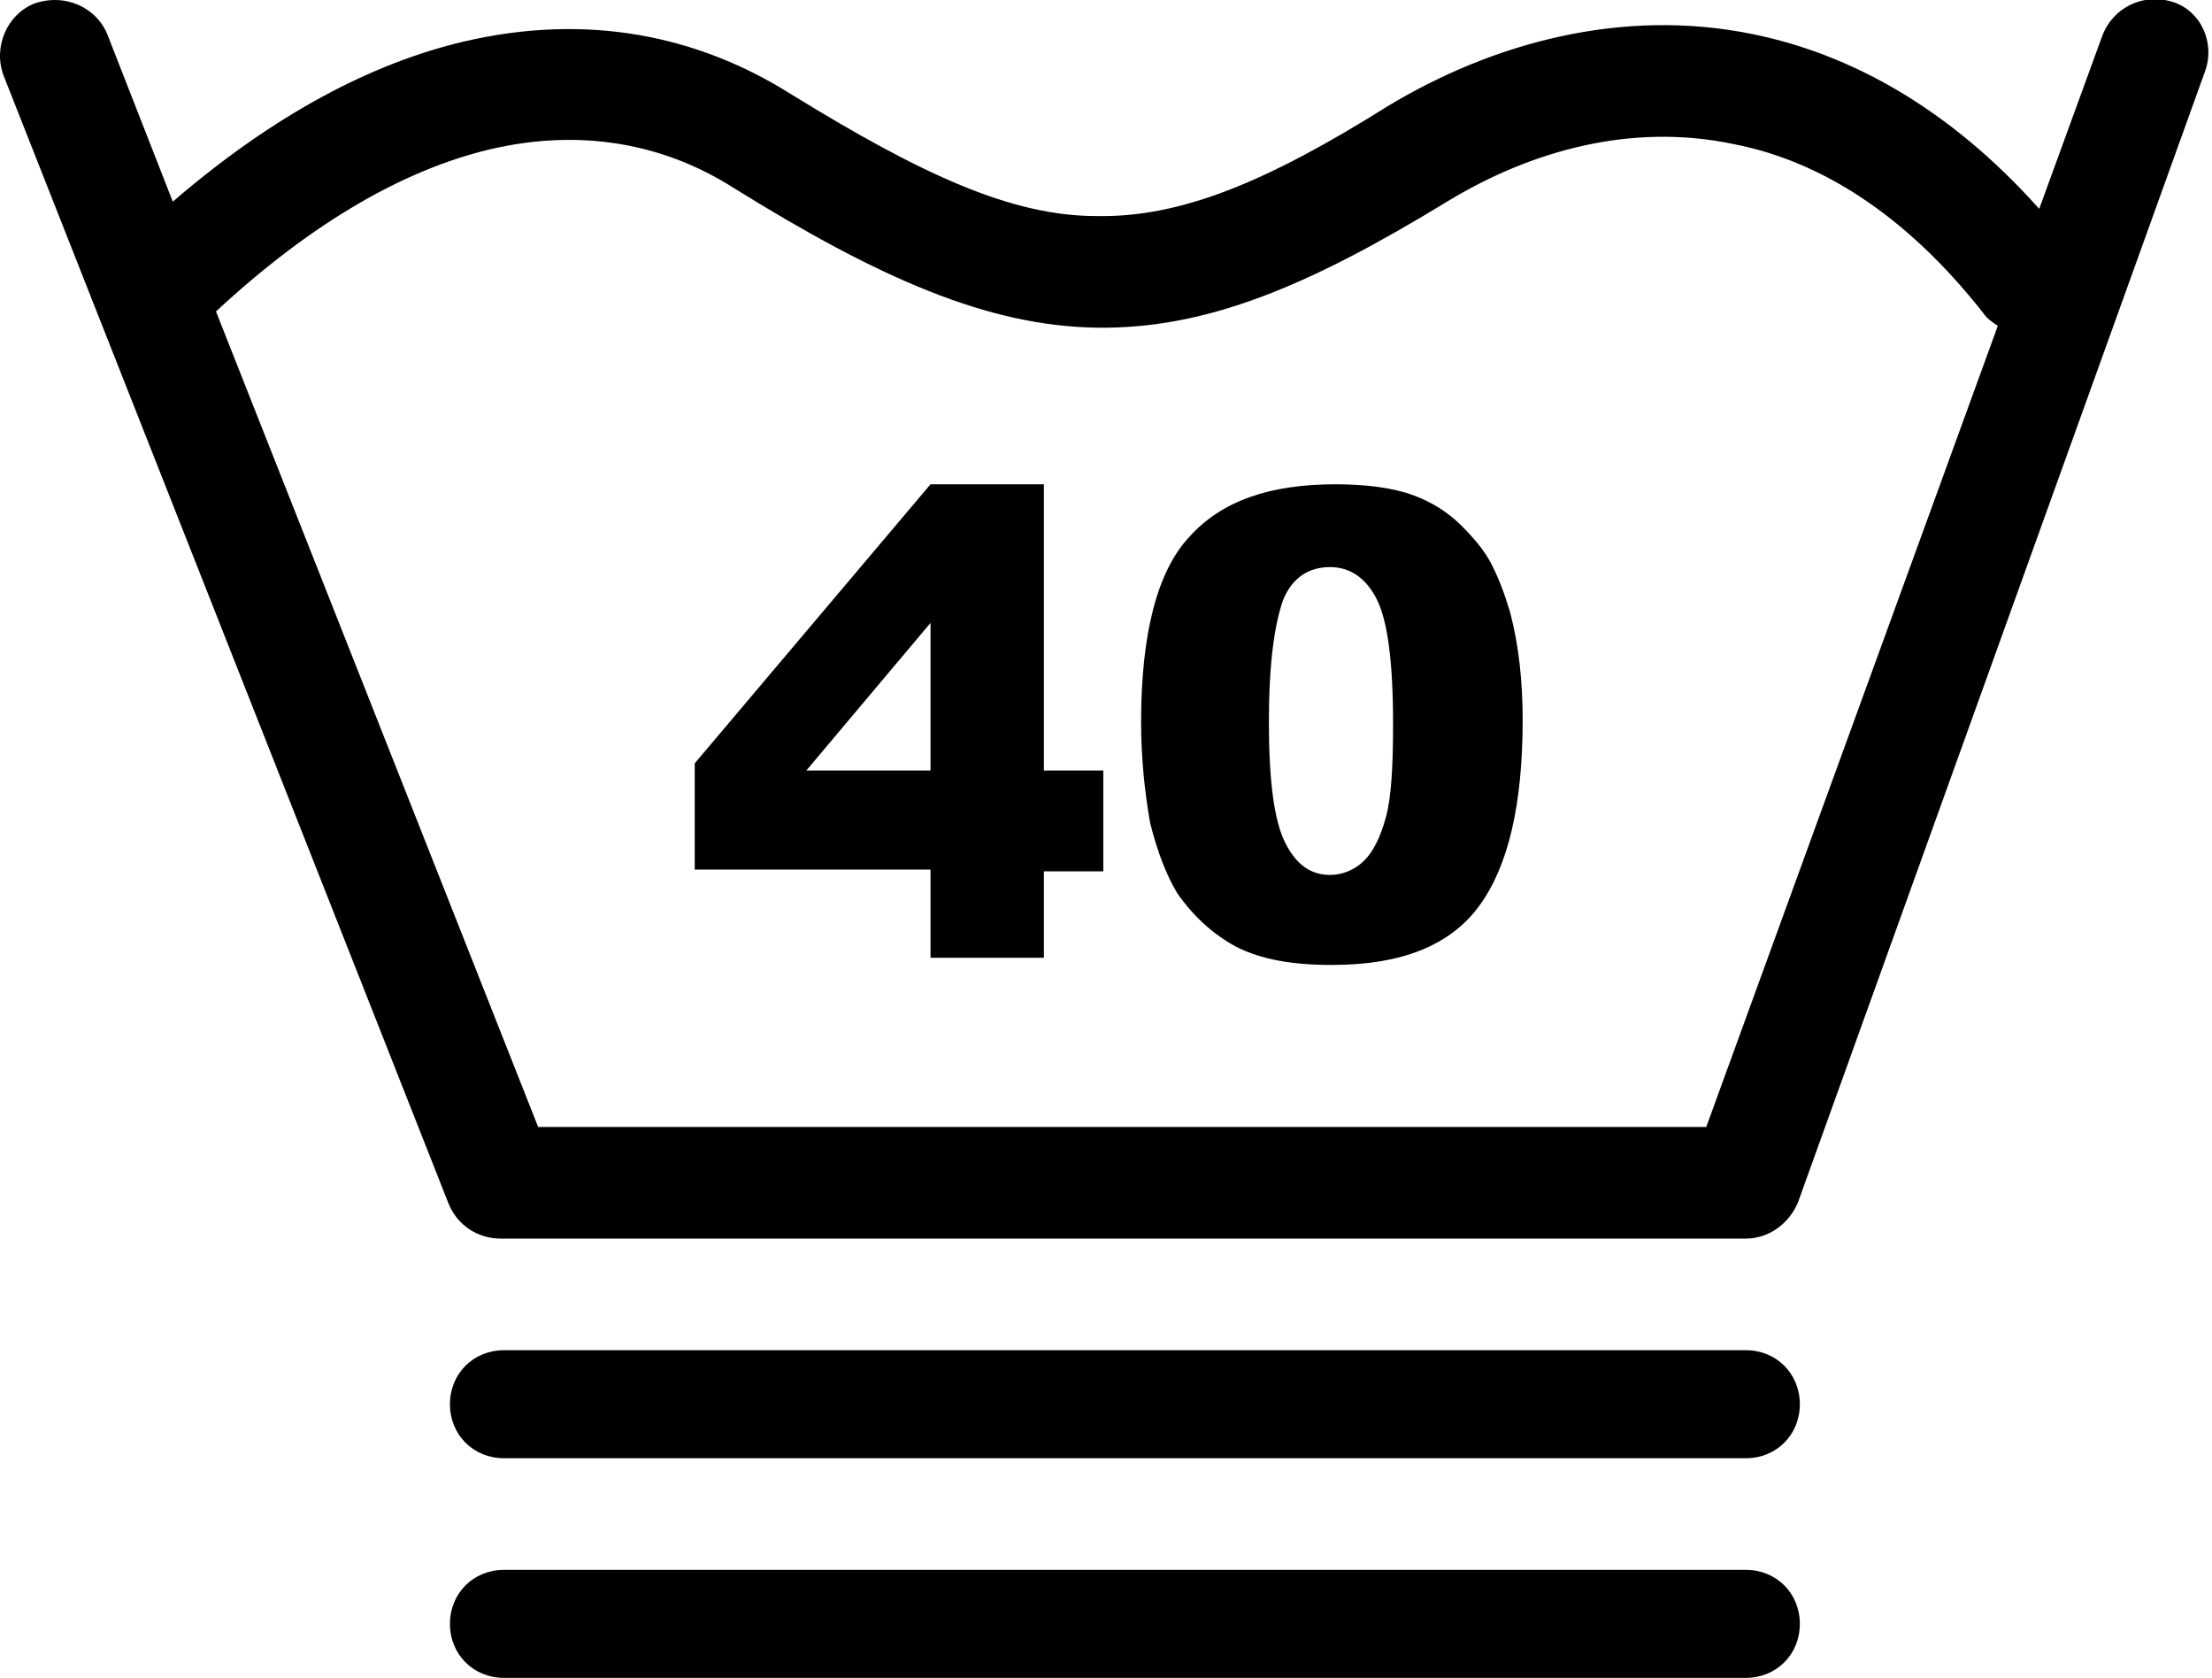
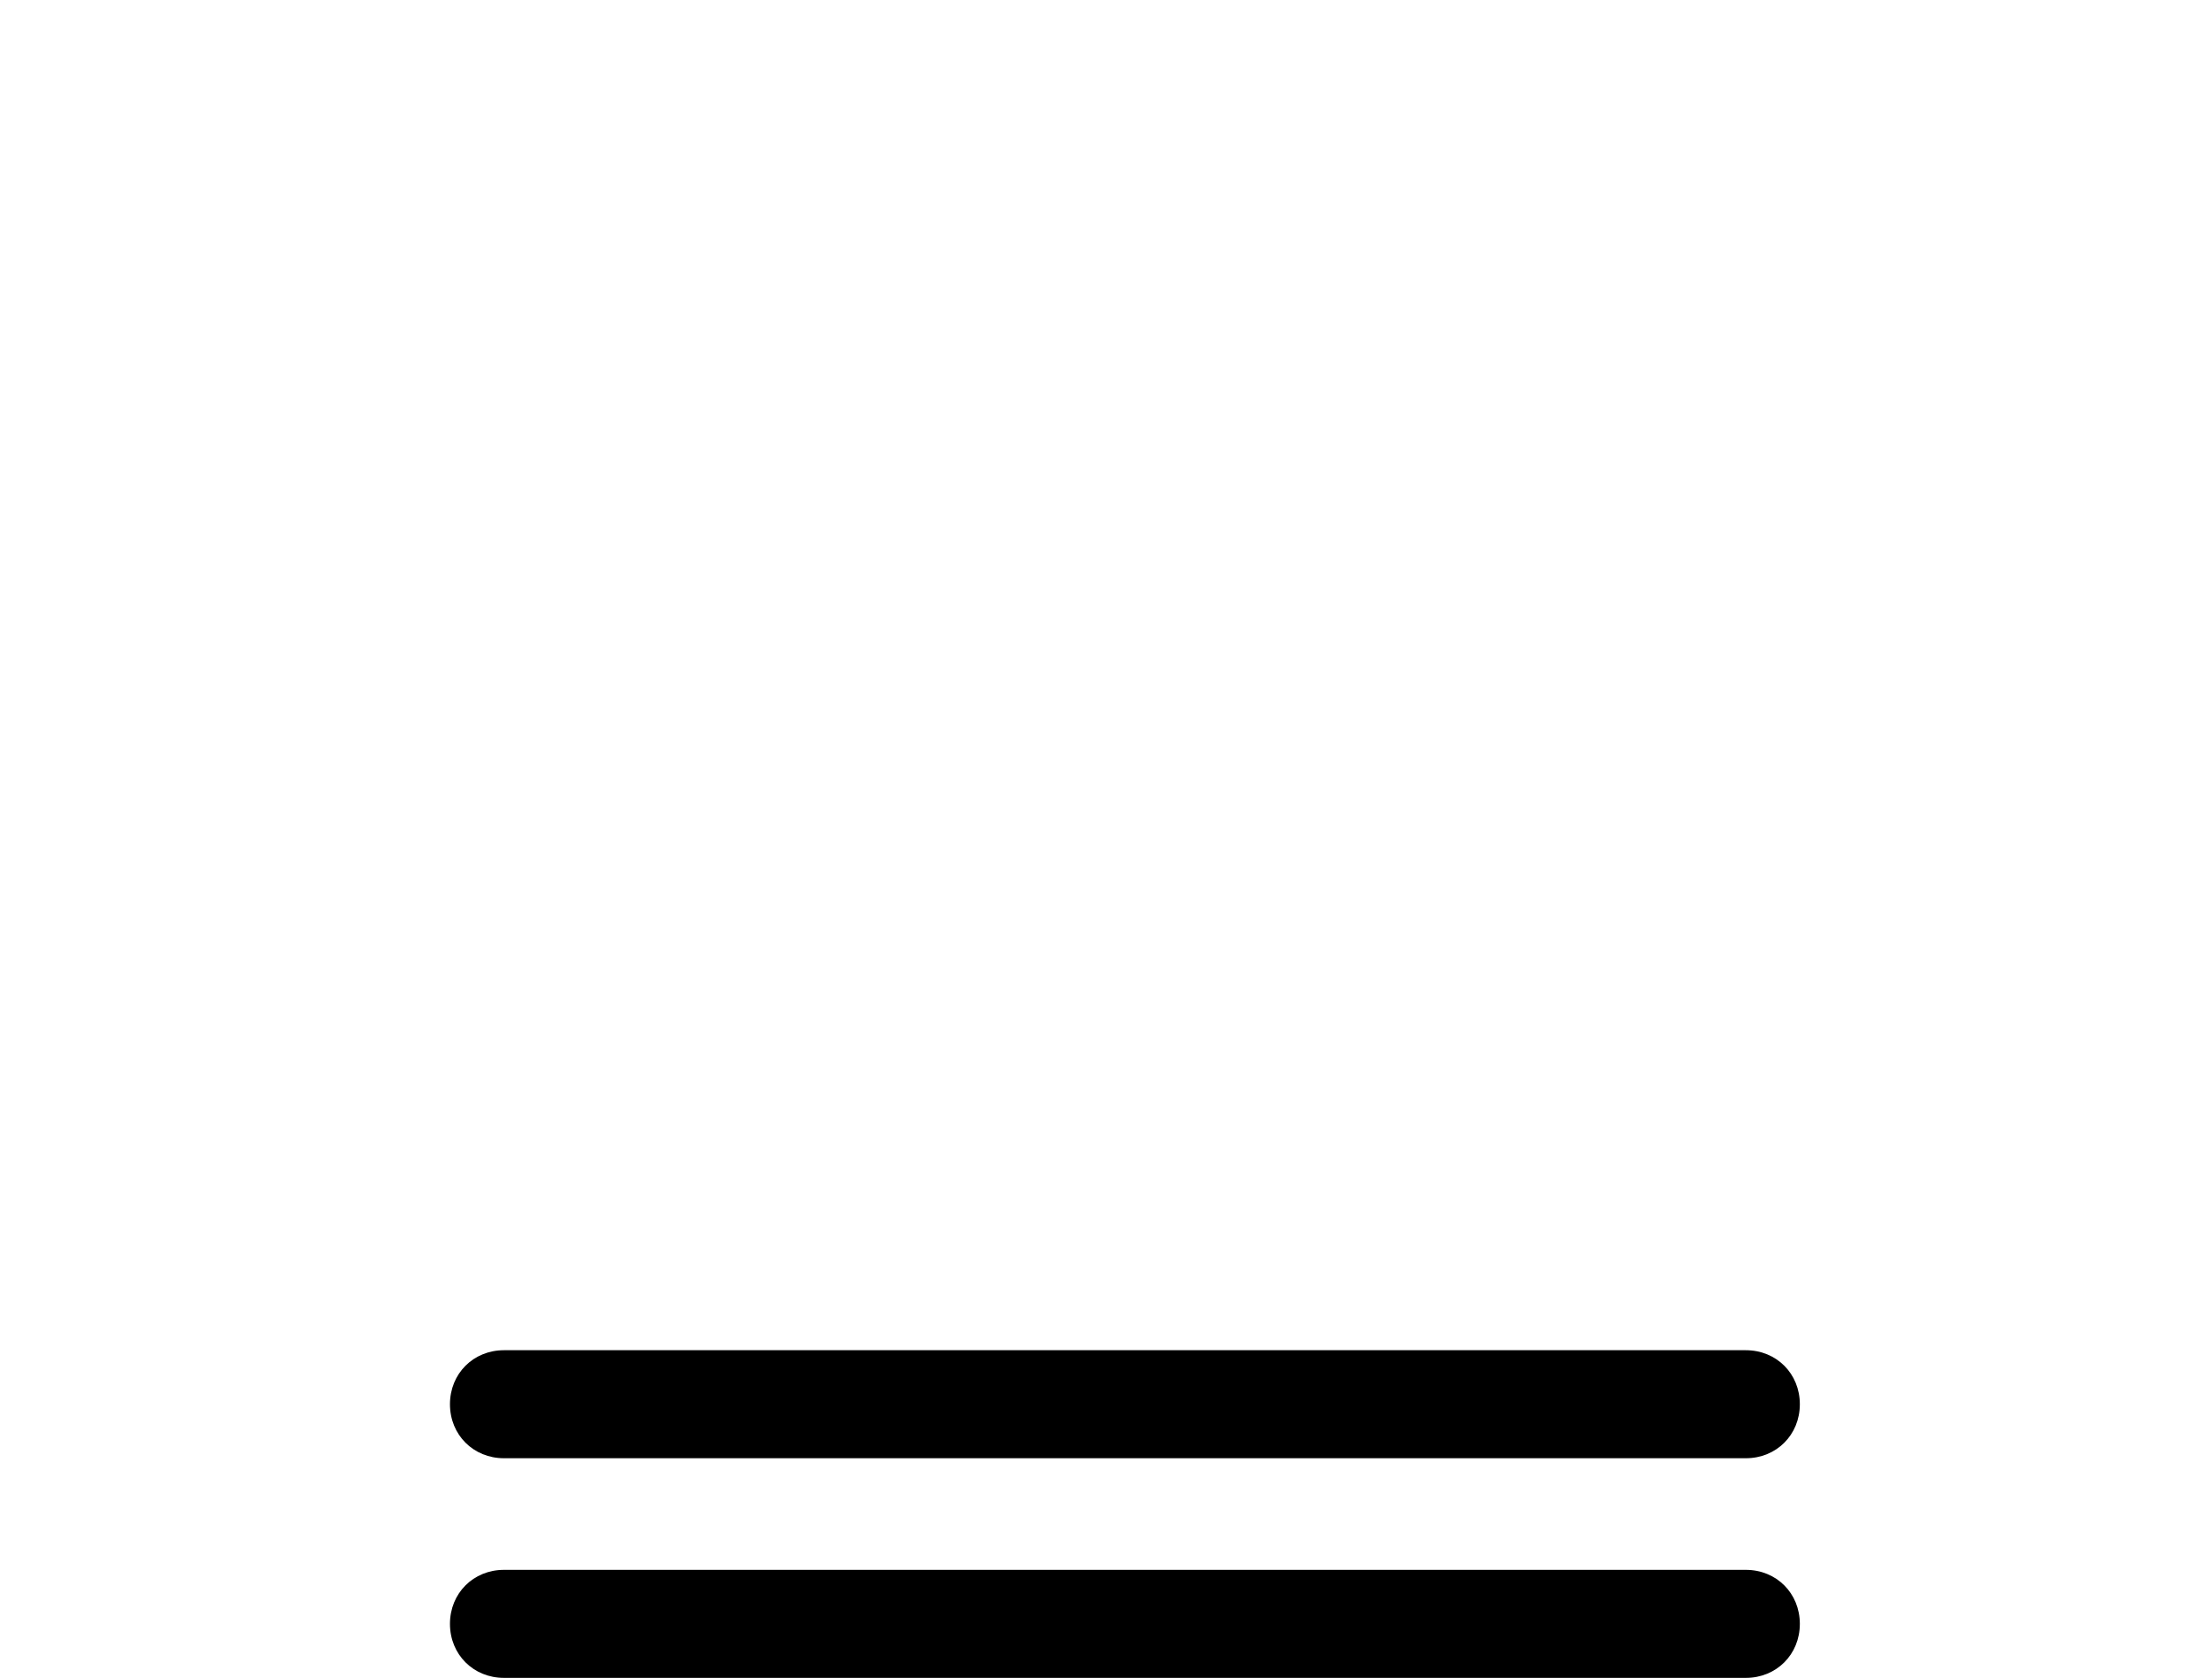
<svg xmlns="http://www.w3.org/2000/svg" version="1.1" id="Layer_1" x="0px" y="0px" viewBox="0 0 122.9 93.2" style="enable-background:new 0 0 122.9 93.2;" xml:space="preserve">
  <g>
-     <path d="M0.2,4.2c-0.6-1.6,0.2-3.4,1.7-4C3.6-0.4,5.4,0.4,6,2l3.6,9.2c5.7-4.9,11.1-7.7,16.2-8.9c6.9-1.6,13-0.3,18.1,2.9   c7.3,4.5,12.3,6.8,17,6.8c4.7,0.1,9.5-1.9,16.2-6.1c5.8-3.5,13-5.5,20.3-4c5.4,1.1,10.9,4.1,15.9,9.7l3.5-9.6   c0.6-1.6,2.3-2.4,3.9-1.9s2.4,2.3,1.8,3.9L100,66.5c-0.4,1.3-1.6,2.3-3,2.3H27.8c-1.2,0-2.4-0.7-2.9-2L0.2,4.2L0.2,4.2z M63.4,40.1   c0-4.9,0.9-8.4,2.7-10.3c1.8-2,4.5-2.9,8.1-2.9c1.7,0,3.2,0.2,4.3,0.6c1.1,0.4,2,1,2.7,1.7c0.7,0.7,1.3,1.4,1.7,2.2   c0.4,0.8,0.7,1.6,1,2.6c0.5,1.9,0.7,3.9,0.7,6c0,4.7-0.8,8.1-2.4,10.3c-1.6,2.2-4.3,3.3-8.2,3.3c-2.2,0-3.9-0.3-5.3-1   c-1.3-0.7-2.4-1.7-3.3-3c-0.6-1-1.1-2.3-1.5-3.9C63.6,44,63.4,42.1,63.4,40.1L63.4,40.1z M70.5,40.1c0,3.3,0.3,5.5,0.9,6.7   c0.6,1.2,1.4,1.8,2.5,1.8c0.7,0,1.4-0.3,1.9-0.8s0.9-1.3,1.2-2.4s0.4-2.8,0.4-5.2c0-3.4-0.3-5.7-0.9-6.9s-1.5-1.8-2.6-1.8   c-1.2,0-2.1,0.6-2.6,1.8C70.8,34.7,70.5,36.9,70.5,40.1L70.5,40.1z M51.7,48.3H38.6v-5.9l13.1-15.5h6.3v15.9h3.3v5.6h-3.3v4.8h-6.3   V48.3L51.7,48.3z M51.7,42.8v-8.2l-6.9,8.2H51.7L51.7,42.8z M12,17.3l17.9,45.3h64.9L111,18.1c-0.3-0.2-0.6-0.4-0.8-0.7   c-4.4-5.6-9.2-8.5-13.9-9.4C90.6,6.8,85,8.4,80.4,11.2c-7.7,4.7-13.4,7.1-19.5,7c-6-0.1-12-2.7-20.2-7.8C36.9,8,32.3,7.1,27.2,8.3   C22.6,9.4,17.5,12.2,12,17.3L12,17.3z" />
-   </g>
+     </g>
  <g>
    <path d="M28,93.2c-1.7,0-3-1.3-3-3s1.3-3,3-3h69c1.7,0,3,1.3,3,3s-1.3,3-3,3H28L28,93.2z M28,81c-1.7,0-3-1.3-3-3s1.3-3,3-3h69   c1.7,0,3,1.3,3,3s-1.3,3-3,3H28L28,81z" />
  </g>
</svg>